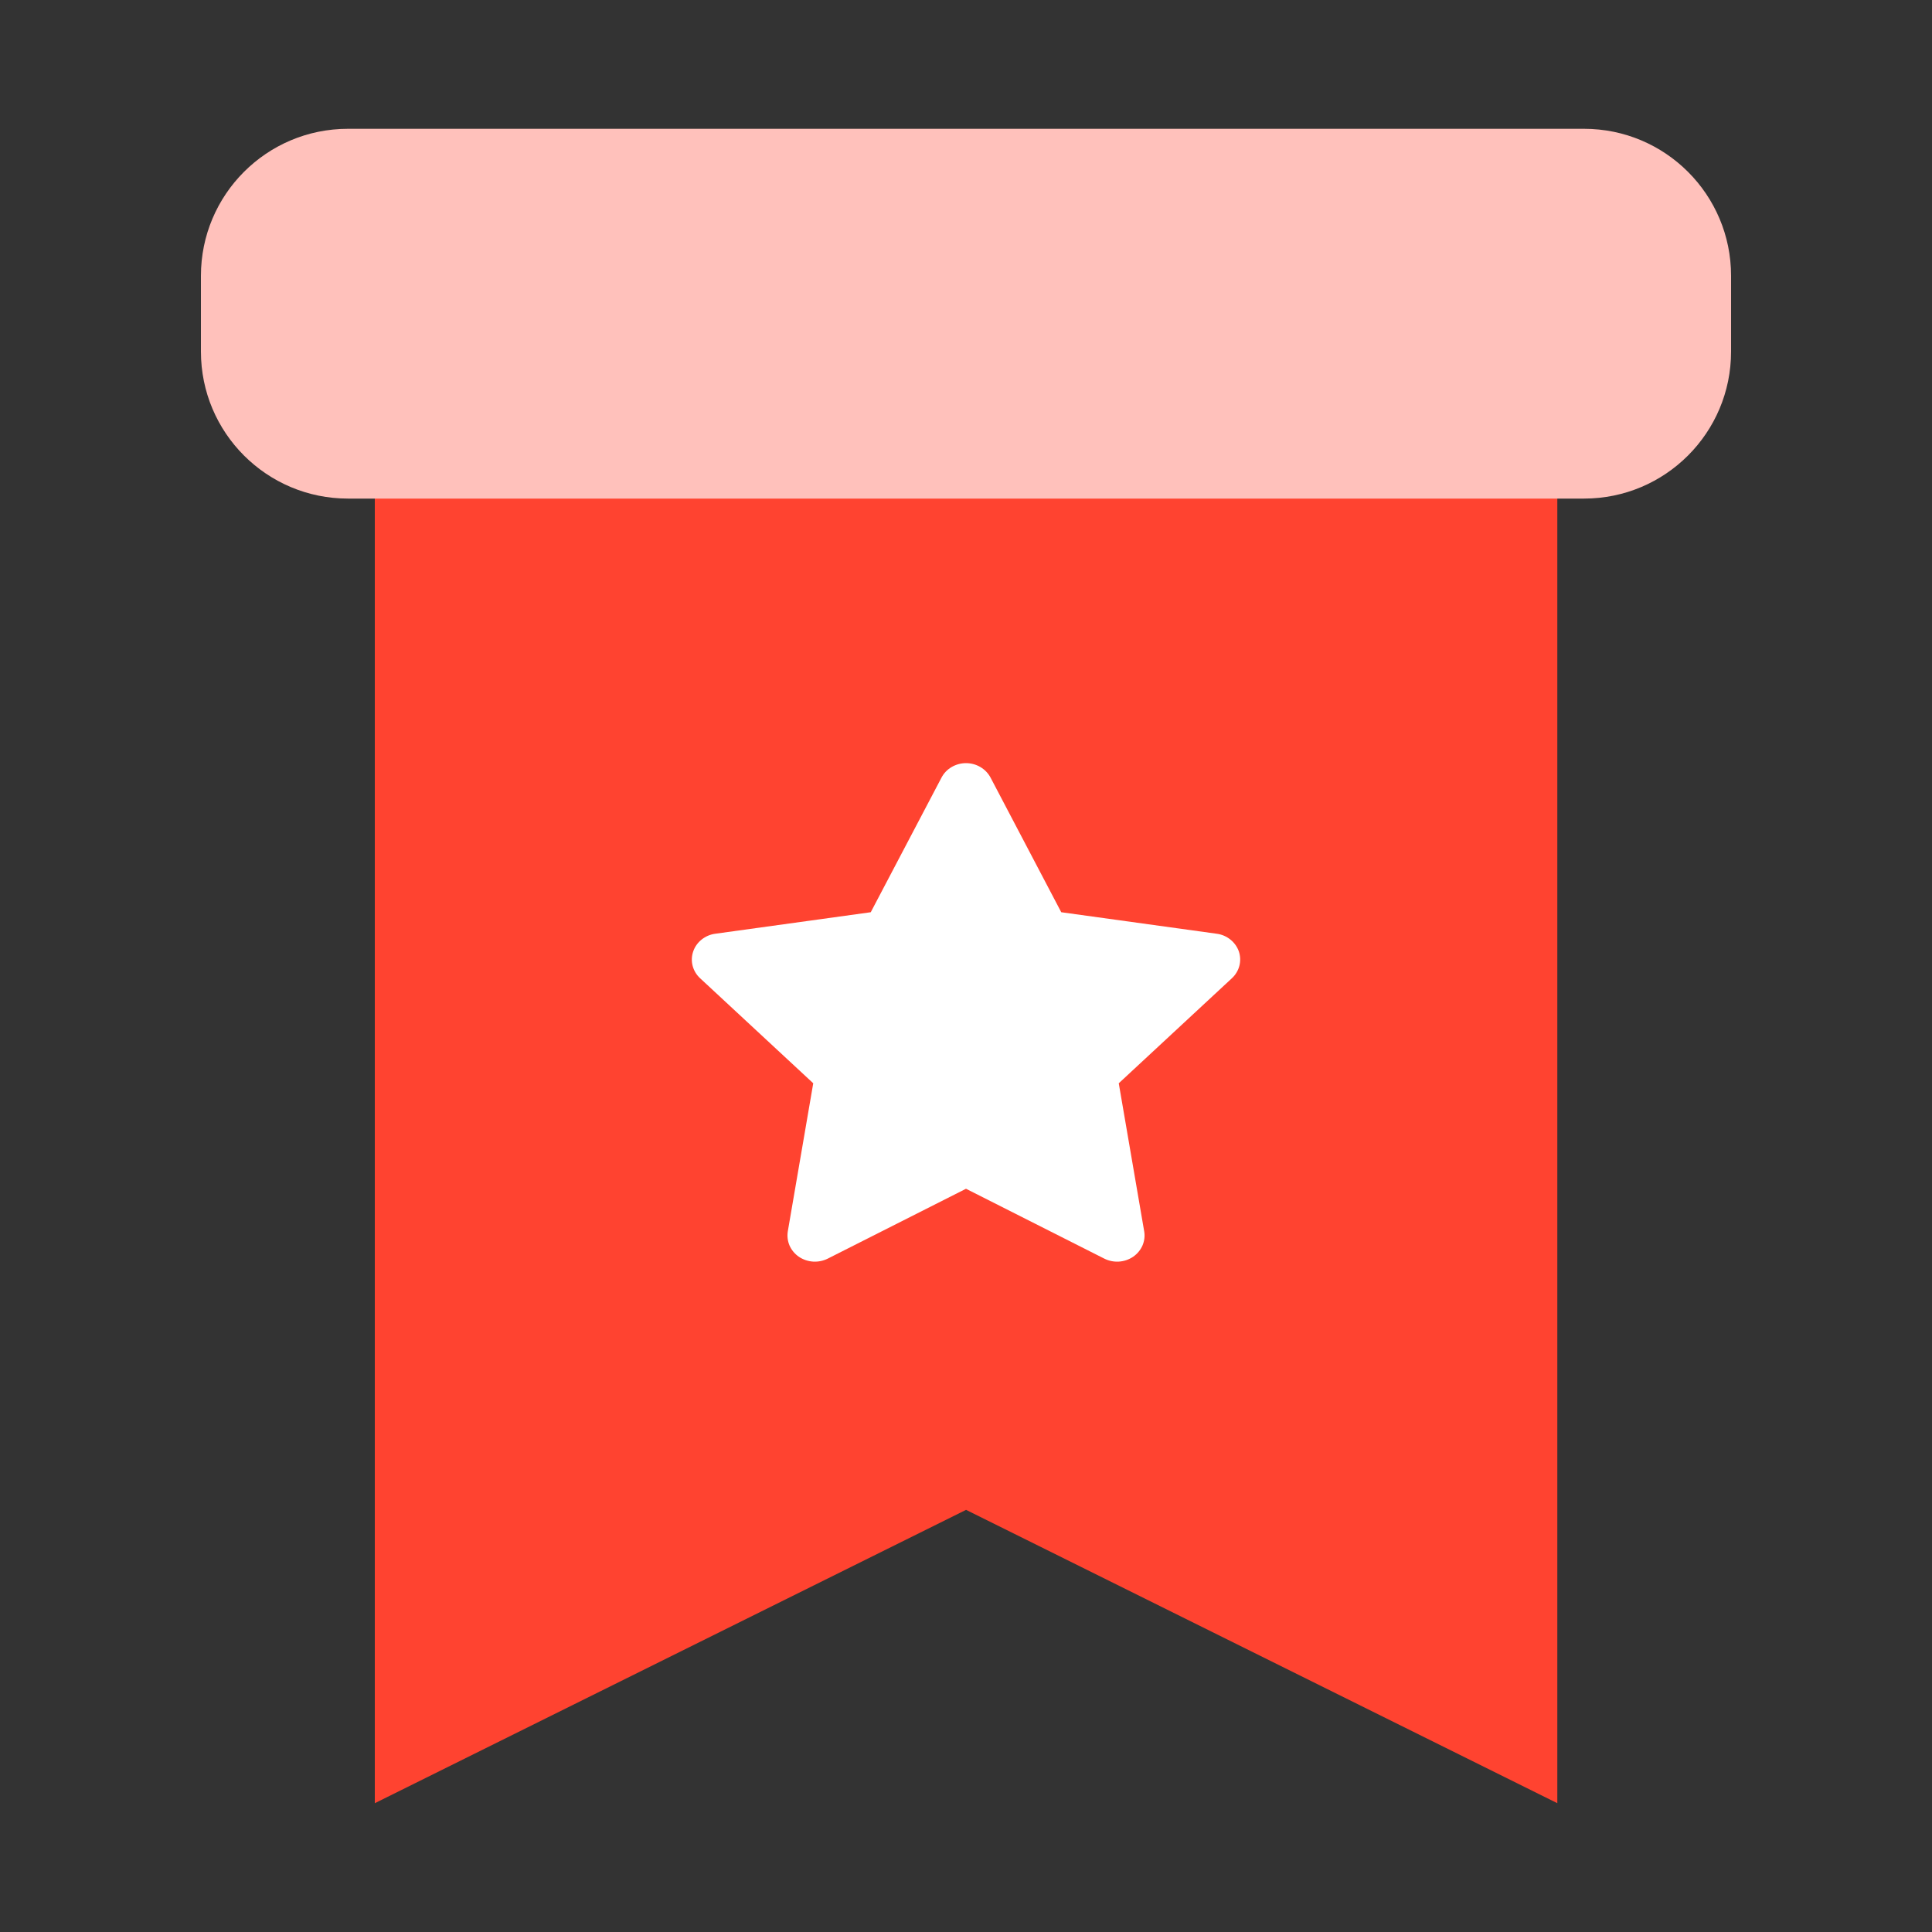
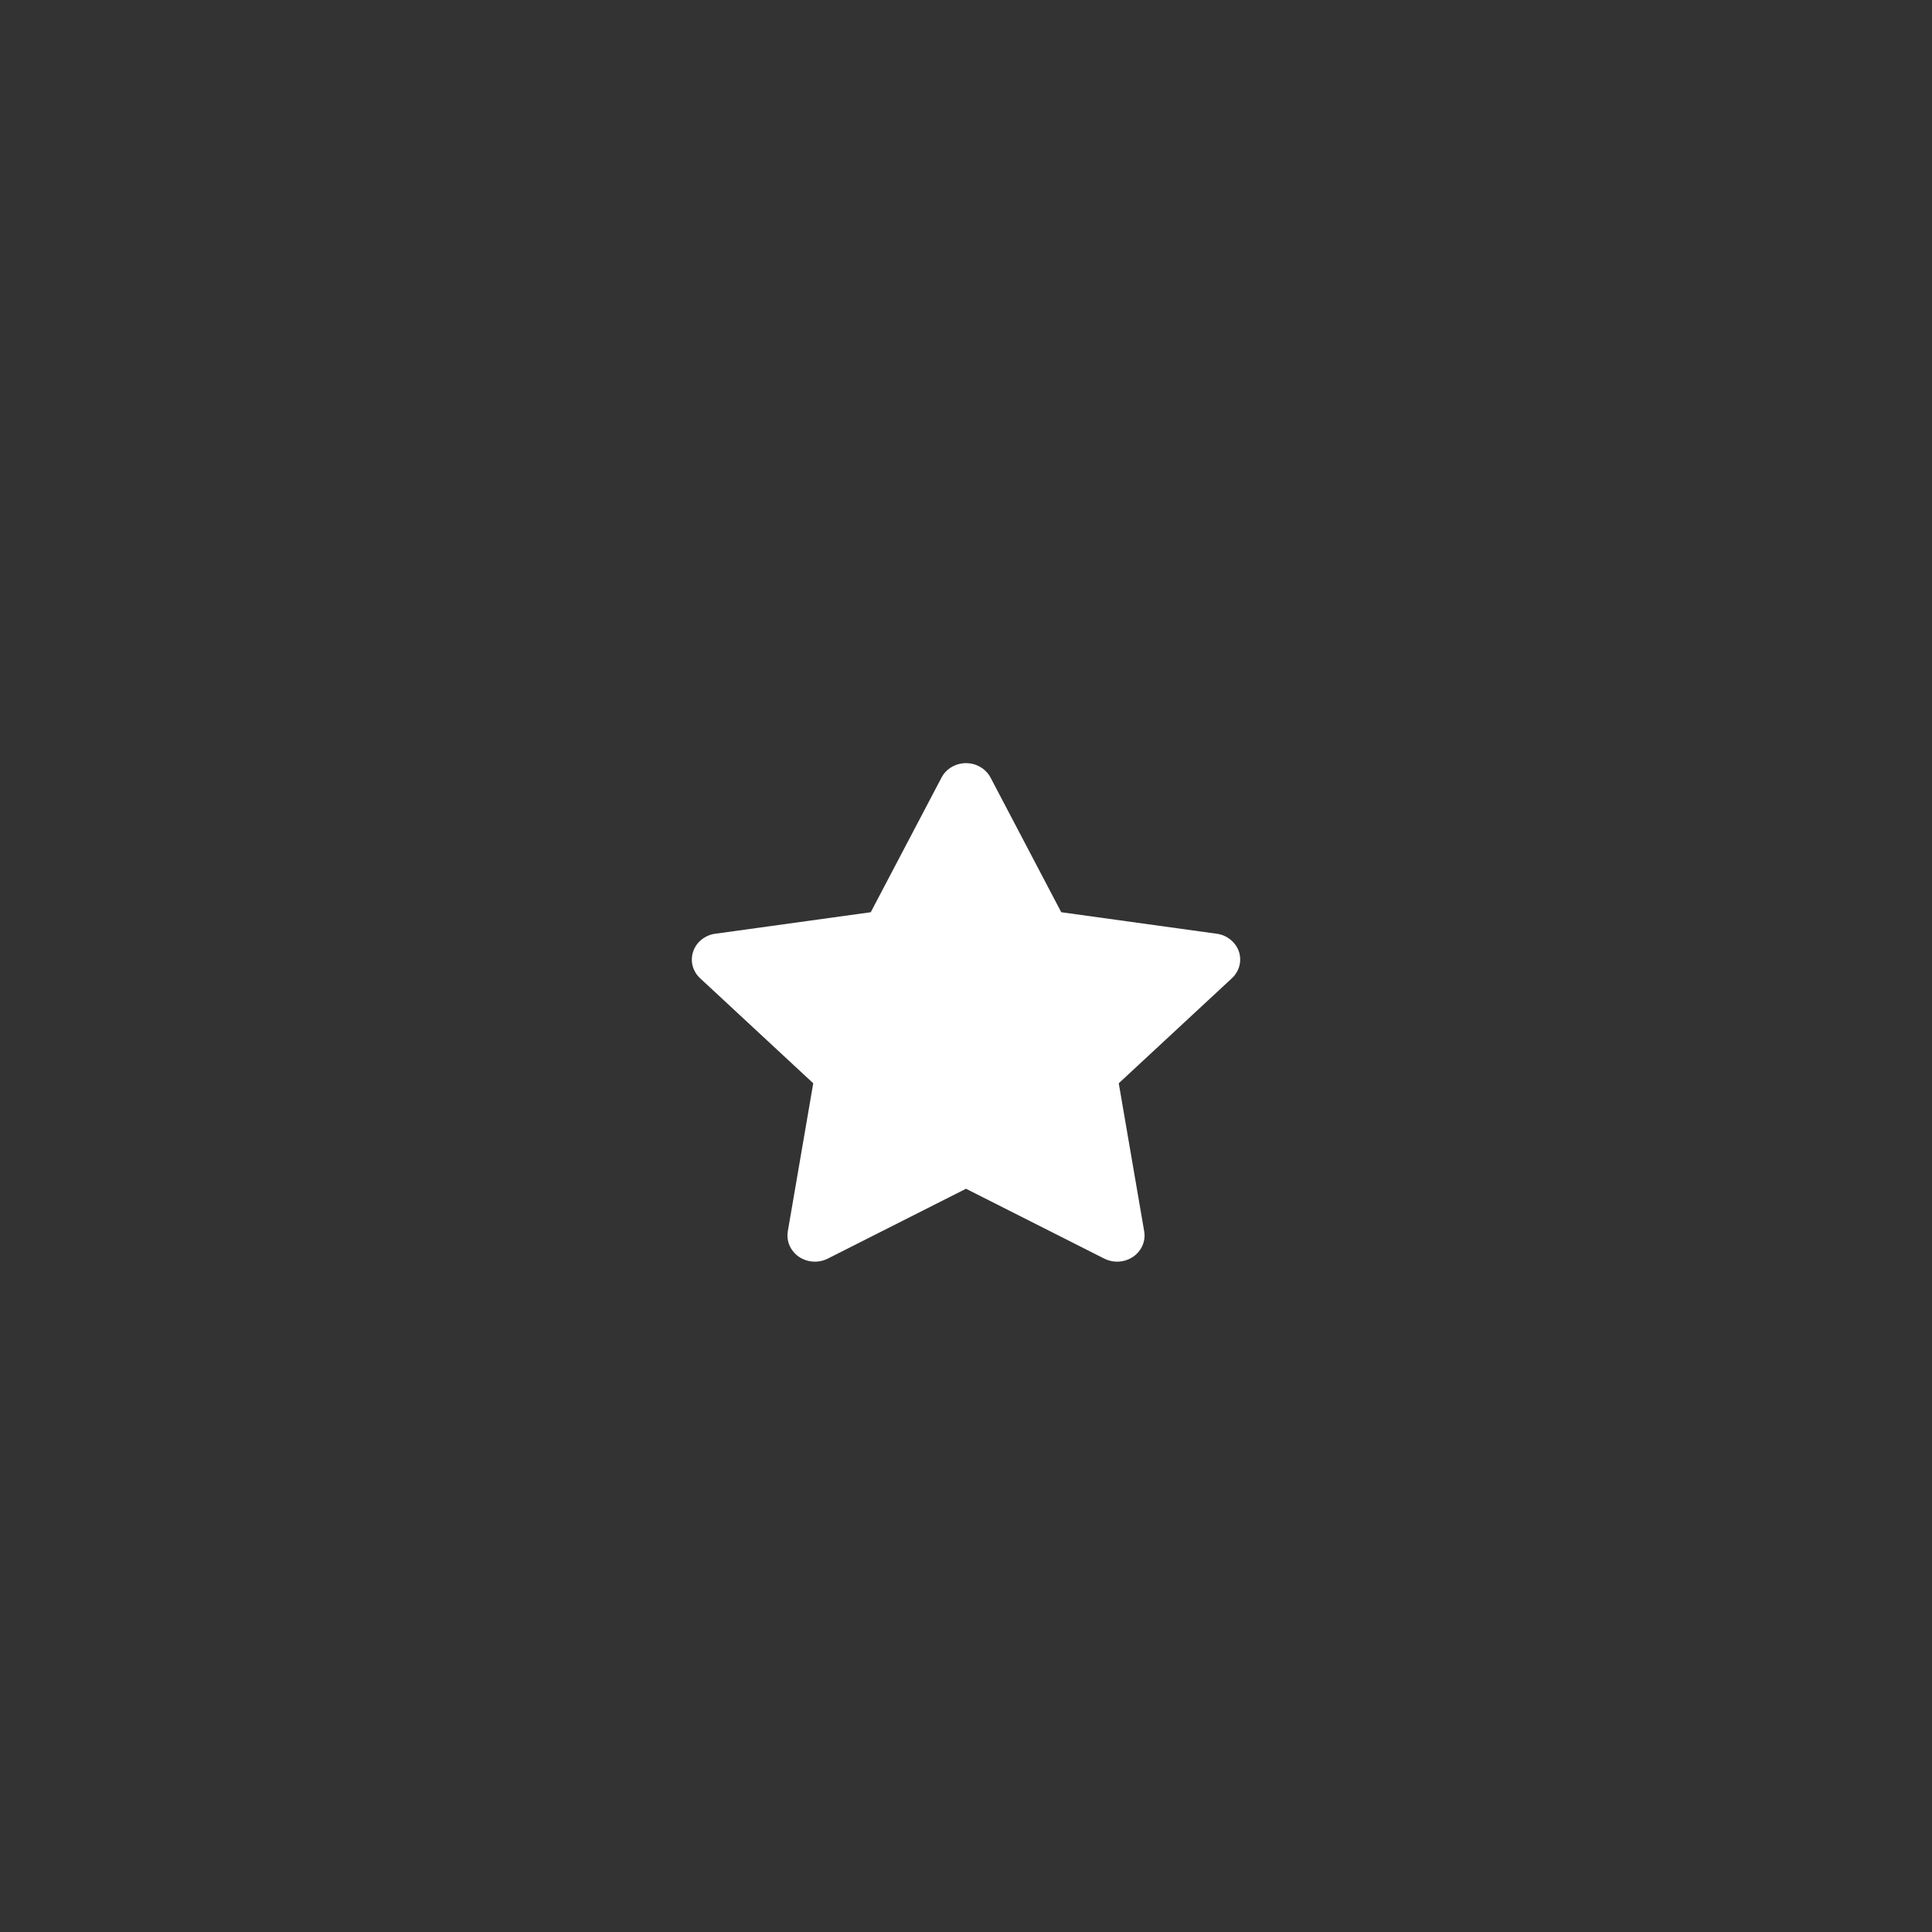
<svg xmlns="http://www.w3.org/2000/svg" width="30" height="30" viewBox="0 0 30 30" fill="none">
  <rect x="0" y="0" width="30" height="30" fill="#333333" stroke="none" />
-   <path d="M24.182 28L15.001 23.445L5.82 28V4.174H24.182V28Z" fill="#FF4330" />
-   <path d="M24.597 2H5.403C4.142 2 3.12 3.022 3.12 4.283V5.459C3.12 6.72 4.142 7.742 5.403 7.742H24.597C25.858 7.742 26.88 6.72 26.88 5.459V4.283C26.88 3.022 25.858 2 24.597 2Z" fill="#FFC1BB" />
  <path fill-rule="evenodd" clip-rule="evenodd" d="M15 11.85C15.079 11.85 15.157 11.871 15.224 11.911C15.291 11.95 15.345 12.007 15.381 12.074L16.479 14.165L18.893 14.499C18.972 14.509 19.045 14.541 19.106 14.59C19.167 14.639 19.212 14.703 19.237 14.774C19.261 14.846 19.264 14.924 19.245 14.997C19.226 15.07 19.186 15.137 19.129 15.19L17.372 16.821L17.767 19.12C17.78 19.195 17.77 19.271 17.74 19.341C17.709 19.411 17.659 19.471 17.595 19.515C17.53 19.559 17.454 19.585 17.375 19.59C17.296 19.595 17.218 19.579 17.148 19.544L15 18.459L12.853 19.544C12.783 19.579 12.704 19.595 12.625 19.59C12.546 19.585 12.47 19.559 12.405 19.515C12.341 19.471 12.291 19.411 12.26 19.341C12.23 19.271 12.221 19.195 12.233 19.12L12.628 16.821L10.871 15.19C10.814 15.137 10.774 15.07 10.755 14.997C10.736 14.924 10.739 14.846 10.764 14.774C10.788 14.703 10.833 14.639 10.894 14.59C10.955 14.541 11.029 14.509 11.107 14.499L13.521 14.165L14.62 12.074C14.655 12.007 14.709 11.95 14.776 11.911C14.844 11.871 14.921 11.85 15 11.85Z" fill="white" />
</svg>